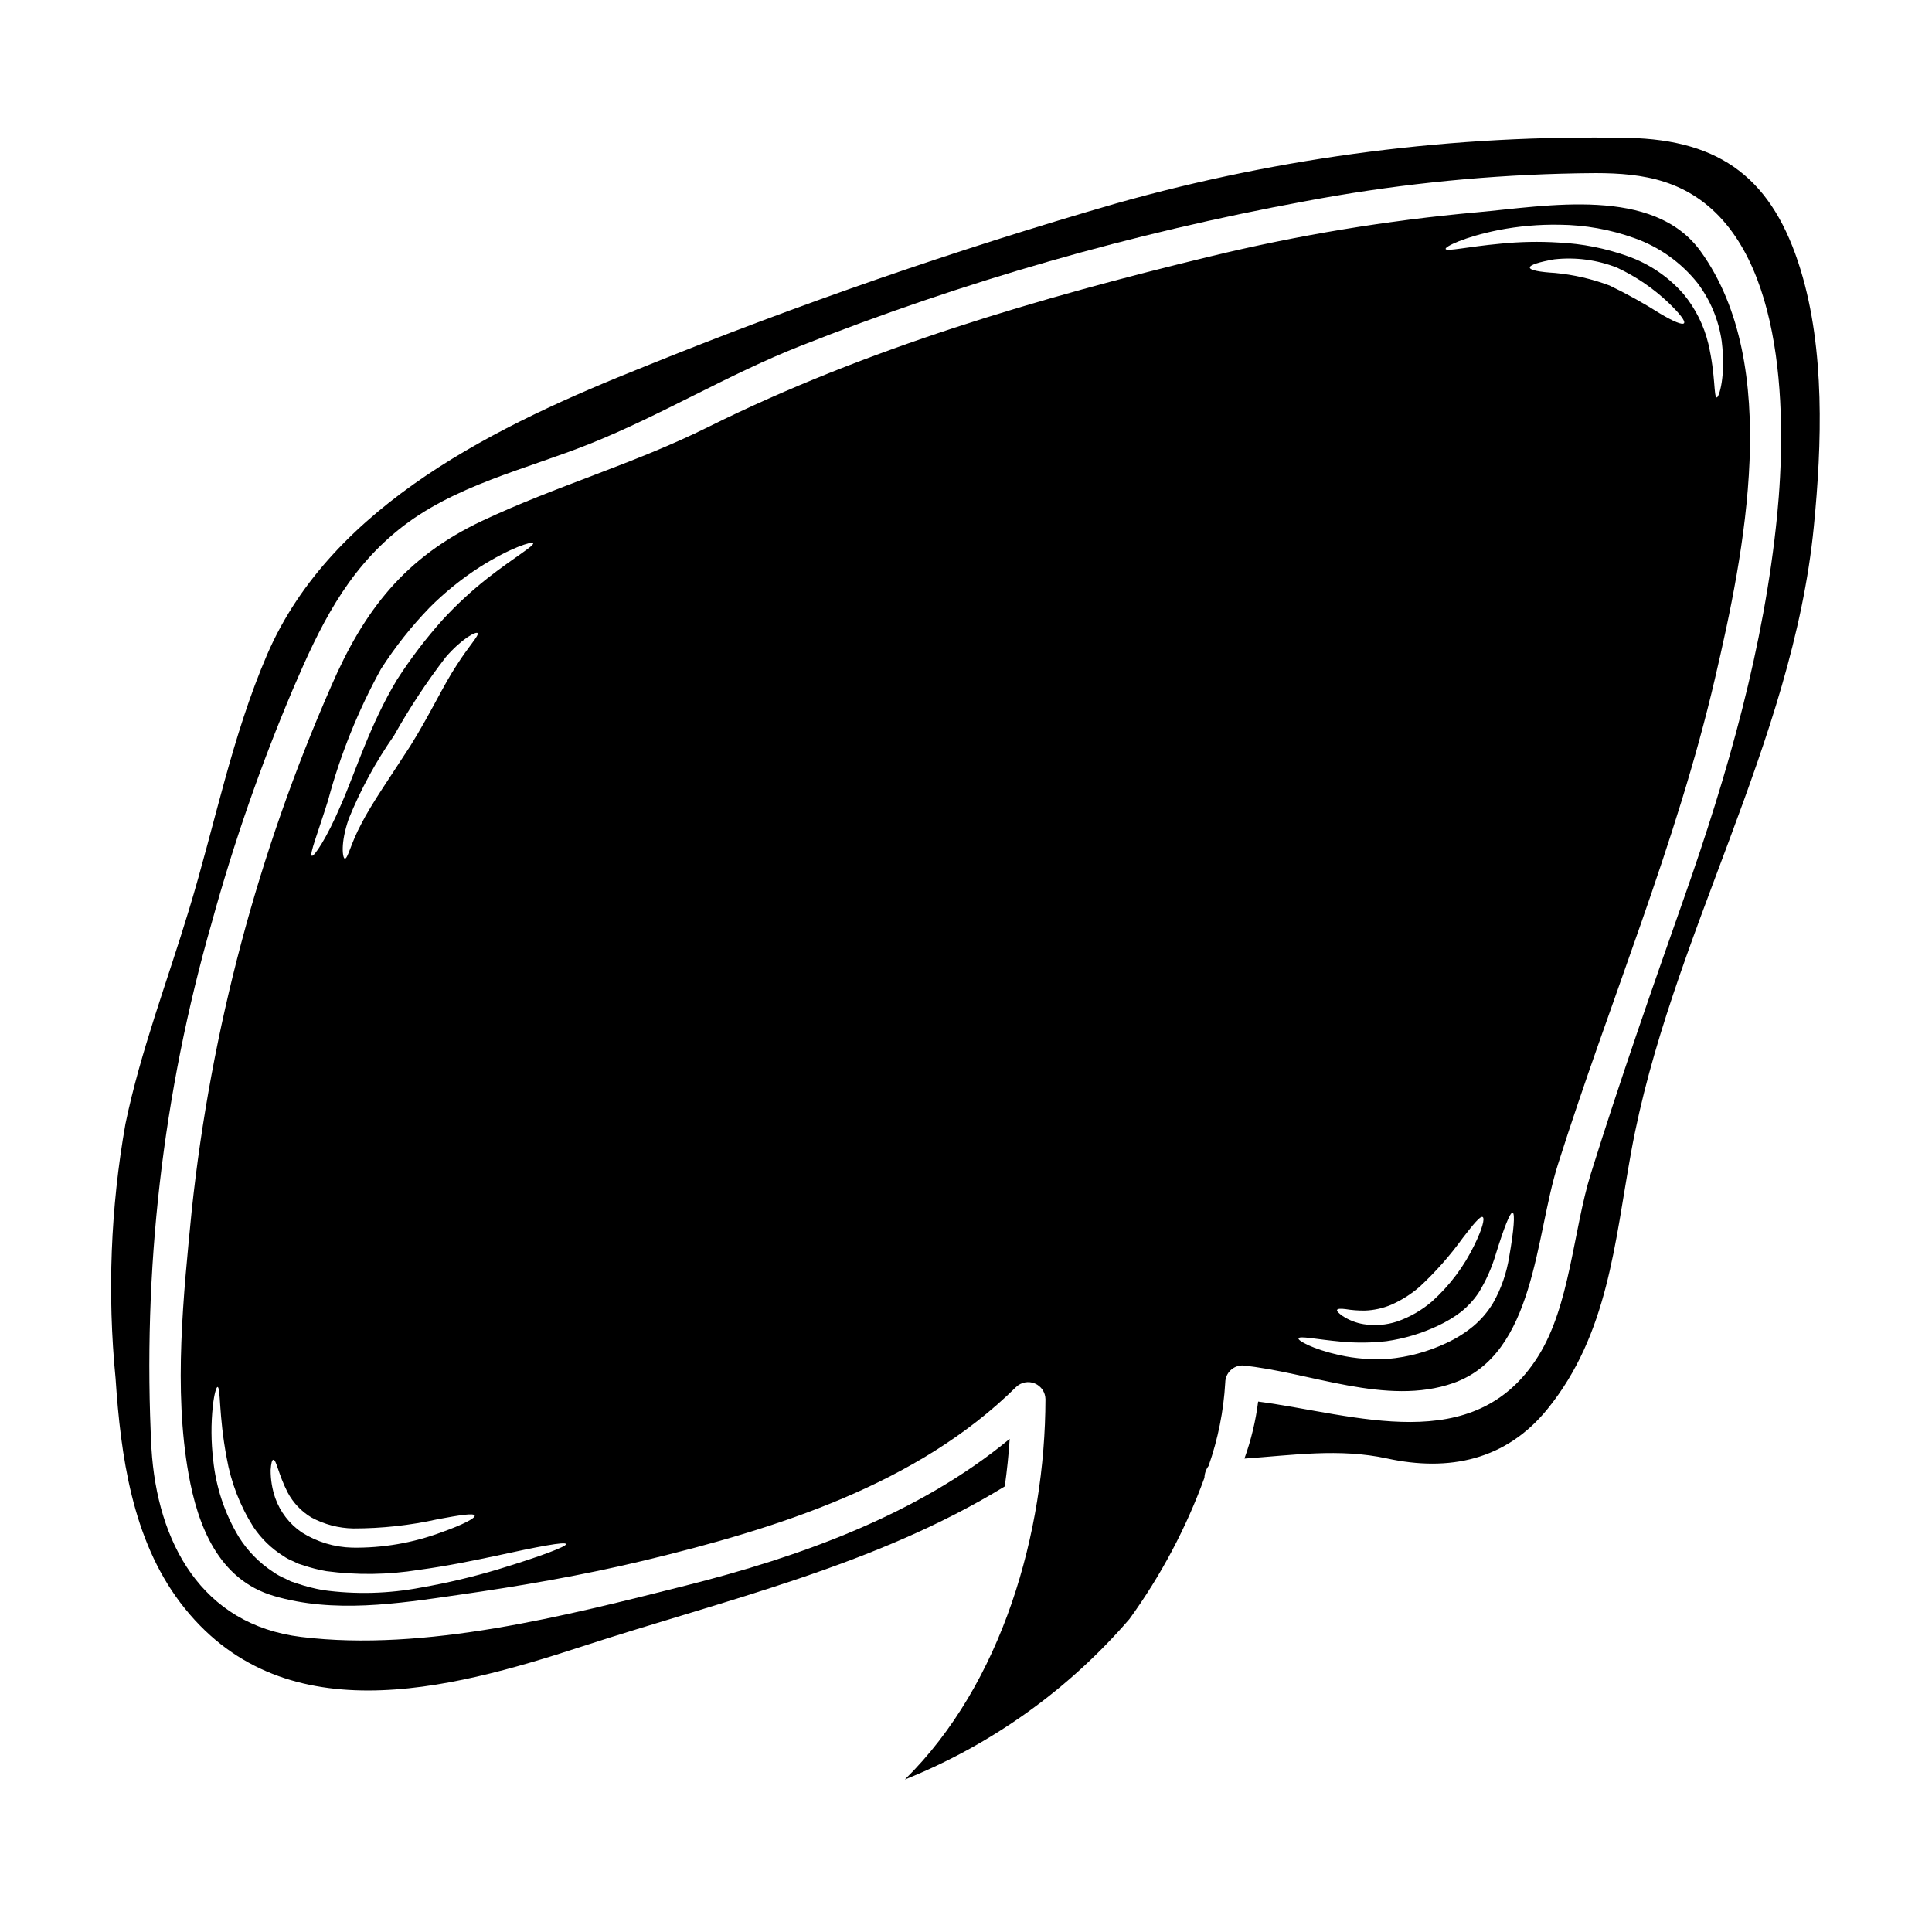
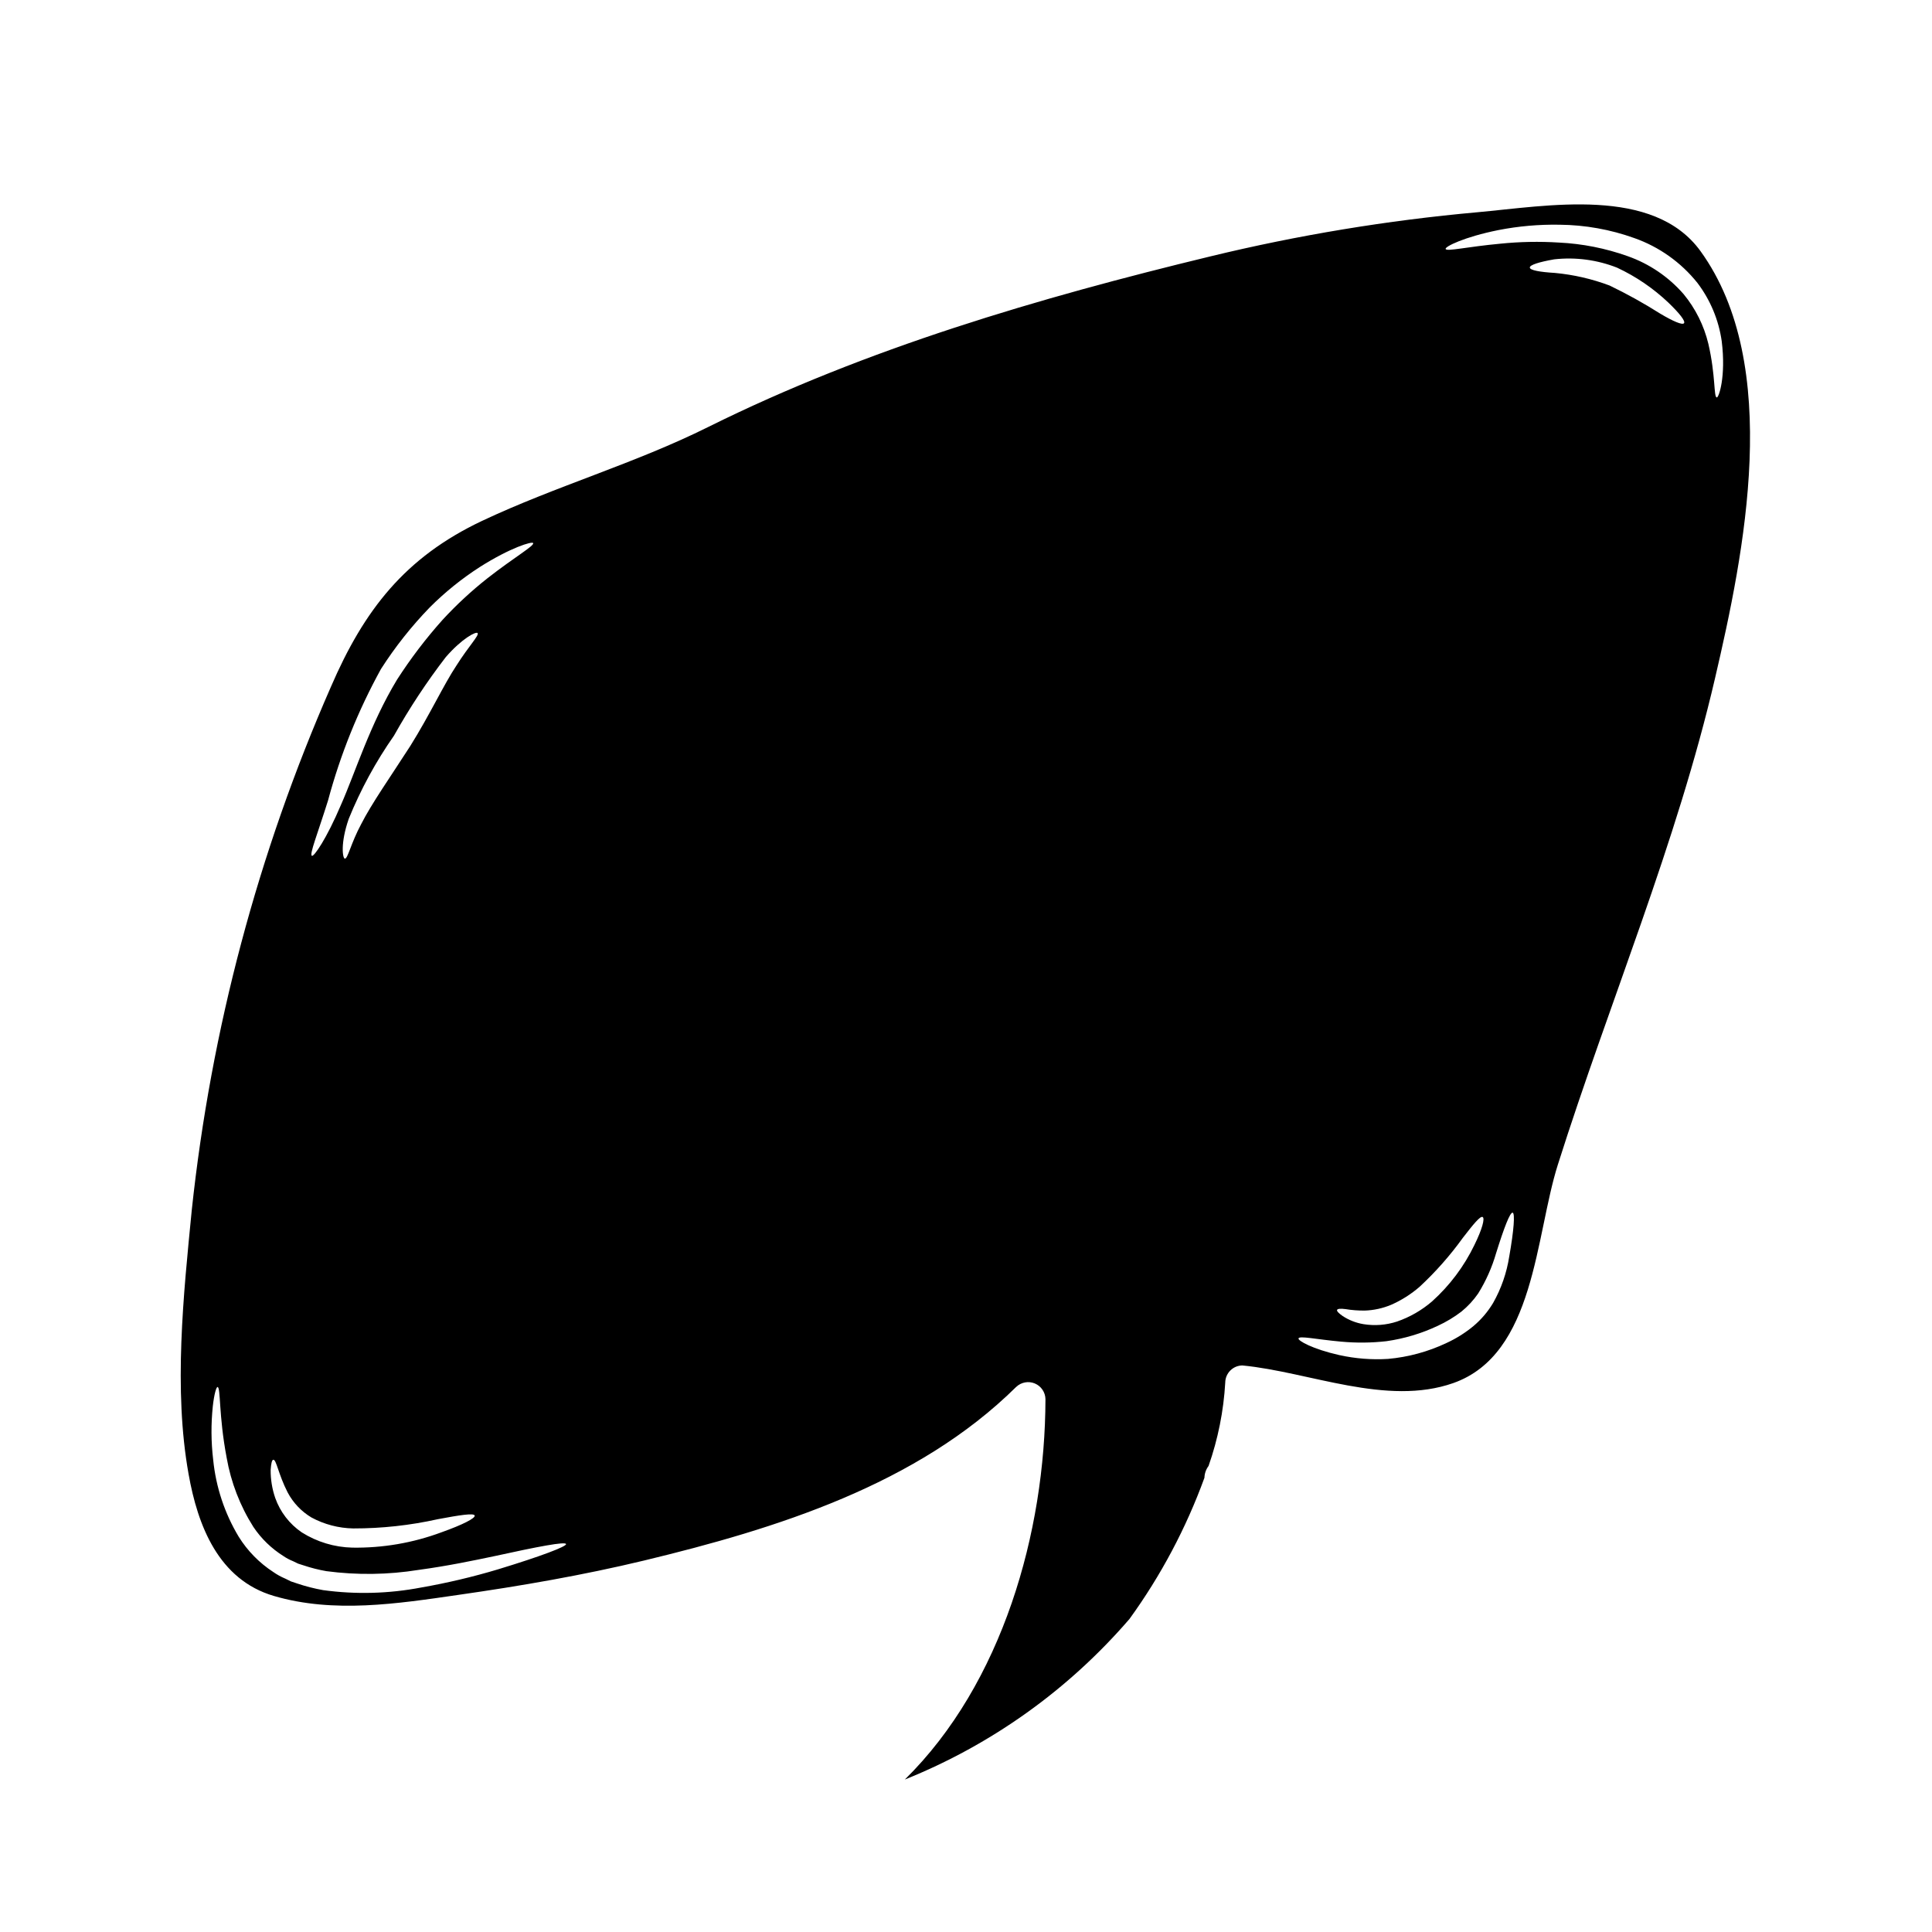
<svg xmlns="http://www.w3.org/2000/svg" fill="#000000" width="800px" height="800px" version="1.1" viewBox="144 144 512 512">
  <g>
-     <path d="m621.2 215.57c-7.324-23.973-20.914-34.539-45.801-35.031-45.824-0.922-91.535 4.934-135.65 17.379-42.426 12.266-84.188 26.719-125.12 43.297-38.129 15.195-82.539 36.293-99.797 76.164-9.414 21.824-13.863 45.133-20.766 67.777-5.691 18.828-12.836 37.414-16.832 56.73-3.938 22.246-4.812 44.93-2.606 67.414 1.363 20.469 4.394 42.562 17.164 59.434 26.52 34.934 70.777 23.25 106.56 11.562 37.992-12.383 77.539-21.34 111.92-42.383 0.605-4.238 1.027-8.445 1.305-12.594-24.309 20.102-55.762 31.301-85.941 38.898-31.574 7.93-68.992 17.617-101.81 13.59-26.457-3.238-38.18-25.098-39.688-49.922v0.004c-2.426-47.031 2.977-94.141 15.984-139.41 5.824-21.188 13.059-41.961 21.648-62.188 6.934-16.137 13.898-30.602 27.762-41.836 14.562-11.809 33.812-16.043 50.824-22.852 19.043-7.633 36.633-18.379 55.672-25.883 43.266-17.121 88.098-29.977 133.86-38.391 22.305-4.211 44.91-6.652 67.598-7.293 12.594-0.273 25.156-1 36.055 6.203 23.941 15.805 23.852 59.605 21.43 84.23-3.453 34.938-13.074 68.508-24.703 101.55-8.539 24.219-17.012 48.465-24.672 72.984-4.691 15.074-5.512 35.059-14.016 48.496-16.984 26.914-48.316 15.352-74.168 11.93h0.008c-0.652 5.156-1.871 10.223-3.637 15.105 12.684-0.879 25.125-2.785 37.785-0.031 16.41 3.57 31.543 0.484 42.562-13.137 16.043-19.828 17.77-43.984 22.129-68.023 10.316-56.781 42.77-108.12 48.43-165.86 2.148-21.781 2.965-46.785-3.496-67.918z" />
-     <path d="m529.16 510.52c21.676-7.66 21.676-38.965 27.699-57.91 13.59-42.957 31.453-84.973 41.656-128.93 7.691-32.996 17.953-82.918-3.844-113.1-12.531-17.32-40.684-11.984-59.273-10.32h-0.004c-23.797 2.144-47.402 6.051-70.625 11.684-45.41 10.988-91.117 24.371-133.02 45.18-19.527 9.734-40.391 15.668-60.031 24.93-20.402 9.656-31.238 23.617-40.02 43.953-19.328 44.055-31.766 90.816-36.875 138.65-2.207 22.523-4.871 47.527-0.848 69.988 2.422 13.68 7.93 28 22.613 32.301 15.863 4.66 32.723 2.059 48.805-0.273 16.531-2.363 33.027-5.207 49.281-9.113 35.031-8.445 72.383-20.074 98.629-46.016l0.004 0.004c1.32-1.258 3.254-1.617 4.934-0.914 1.68 0.703 2.785 2.332 2.816 4.152-0.062 35.266-11.414 75.379-37.266 100.81 22.969-9.219 43.387-23.816 59.539-42.562 8.324-11.492 15.008-24.082 19.859-37.418 0.031-1.129 0.414-2.219 1.09-3.121 2.504-7.121 3.992-14.559 4.422-22.098 0.027-2.496 2.043-4.512 4.535-4.539 17.715 1.695 38.234 10.898 55.918 4.664zm-298.21-154.45c3.258-12.121 7.965-23.801 14.02-34.793 3.746-5.84 8.066-11.297 12.891-16.285 4.019-4.023 8.453-7.606 13.23-10.688 8.207-5.207 13.957-6.902 14.195-6.387 0.367 0.727-4.781 3.602-12.105 9.324-4.25 3.352-8.23 7.039-11.898 11.02-4.438 4.961-8.477 10.266-12.074 15.863-7.148 11.809-11.02 24.516-14.867 33.207-3.781 8.898-7.113 13.715-7.688 13.469-0.727-0.324 1.512-5.832 4.297-14.73zm34.047-35.754c-3.394 5.086-7.055 13.043-12.262 21.367-5.297 8.234-10.234 15.227-13.016 20.707-2.785 5.176-3.574 9.355-4.359 9.145-0.543-0.121-1.211-3.996 1.059-10.535 3.156-7.773 7.176-15.168 11.988-22.043 4.062-7.254 8.645-14.203 13.715-20.797 4.328-4.996 8.082-6.898 8.445-6.383 0.465 0.605-2.289 3.359-5.57 8.539zm-48.578 210.54c0.82-0.121 1.305 3.754 3.812 8.66h0.004c1.453 2.742 3.633 5.035 6.297 6.629 3.406 1.84 7.207 2.836 11.078 2.906 7.547 0.012 15.07-0.812 22.438-2.453 5.812-1.09 9.504-1.664 9.746-0.973 0.238 0.691-3.117 2.426-8.809 4.453-7.562 2.812-15.578 4.188-23.641 4.059-4.734-0.113-9.344-1.508-13.352-4.027-3.266-2.215-5.738-5.422-7.055-9.141-0.82-2.387-1.23-4.894-1.211-7.418 0.117-1.699 0.332-2.664 0.691-2.695zm59.574 29.031h0.004c-6.684 2.004-13.473 3.609-20.344 4.812-8.582 1.648-17.375 1.883-26.035 0.699-2.301-0.41-4.566-0.988-6.777-1.73l-1.727-0.574-1.602-0.789-0.004 0.004c-1.074-0.457-2.102-1.023-3.059-1.695-3.719-2.414-6.863-5.617-9.203-9.387-3.727-6.207-6.031-13.164-6.75-20.371-0.562-4.727-0.594-9.496-0.094-14.23 0.367-3.297 0.941-5.055 1.242-5.055 0.879 0.031 0.273 7.414 2.422 18.738v0.004c1.141 6.519 3.547 12.754 7.086 18.344 2.082 3.106 4.797 5.734 7.961 7.719 0.805 0.551 1.668 1.004 2.57 1.363l1.305 0.633 1.426 0.457c1.984 0.668 4.016 1.184 6.078 1.543 8.129 1.078 16.371 0.965 24.465-0.336 7.598-1.027 14.41-2.453 20.16-3.66 11.473-2.516 18.707-3.906 18.895-3.18 0.148 0.637-6.664 3.238-18.016 6.691zm307.96-332.78h0.004c-4.324-2.738-8.801-5.227-13.41-7.445-4.656-1.75-9.523-2.867-14.473-3.332-4.086-0.242-6.629-0.727-6.66-1.426-0.031-0.695 2.484-1.484 6.481-2.18h-0.004c5.648-0.629 11.363 0.129 16.652 2.211 5 2.336 9.59 5.465 13.594 9.262 2.965 2.848 4.57 4.902 4.144 5.453-0.426 0.547-2.816-0.457-6.324-2.543zm-42.863-22.133c5.332-1.043 10.762-1.52 16.195-1.422 6.762 0.059 13.465 1.258 19.828 3.543 6.57 2.316 12.359 6.43 16.711 11.867 3.426 4.516 5.644 9.828 6.445 15.438 1.18 9.445-0.789 15.016-1.301 14.926-0.852-0.059-0.277-5.781-2.242-14.23-1.16-4.828-3.406-9.332-6.566-13.164-3.988-4.578-9.102-8.043-14.832-10.055-5.863-2.09-12.004-3.301-18.223-3.598-5.168-0.324-10.352-0.223-15.5 0.301-8.84 0.816-14.289 2.148-14.5 1.391-0.215-0.602 4.902-3.176 13.984-4.996zm-40.535 285.95c1.684 0.277 3.383 0.406 5.086 0.391 2.402-0.074 4.773-0.59 6.992-1.516 2.746-1.203 5.297-2.816 7.566-4.781 4.246-3.938 8.09-8.289 11.473-12.988 2.785-3.602 4.602-5.84 5.238-5.512 0.637 0.332-0.09 3.176-2.18 7.414v0.004c-2.727 5.652-6.531 10.723-11.199 14.926-2.731 2.359-5.883 4.176-9.293 5.356-2.867 0.941-5.922 1.18-8.898 0.695-1.969-0.324-3.844-1.059-5.512-2.148-1.09-0.754-1.633-1.336-1.484-1.637 0.148-0.305 0.91-0.379 2.211-0.203zm-1.574 12.203c-7.234-1.633-11.02-3.844-10.867-4.422 0.18-0.789 4.629 0.242 11.383 0.852v-0.004c3.961 0.363 7.945 0.324 11.895-0.121 4.731-0.672 9.332-2.047 13.656-4.086 2.207-1.02 4.301-2.277 6.234-3.754 1.703-1.383 3.203-3.004 4.449-4.812 2.07-3.328 3.668-6.926 4.754-10.688 2.09-6.691 3.695-10.898 4.394-10.719 0.633 0.211 0.332 4.543-0.91 11.594l-0.004 0.004c-0.668 4.328-2.113 8.504-4.269 12.316-1.391 2.328-3.16 4.406-5.234 6.148-2.176 1.797-4.578 3.305-7.144 4.481-4.867 2.301-10.105 3.727-15.469 4.207-4.312 0.266-8.645-0.07-12.867-1z" />
+     <path d="m529.16 510.52c21.676-7.66 21.676-38.965 27.699-57.91 13.59-42.957 31.453-84.973 41.656-128.93 7.691-32.996 17.953-82.918-3.844-113.1-12.531-17.32-40.684-11.984-59.273-10.32h-0.004c-23.797 2.144-47.402 6.051-70.625 11.684-45.41 10.988-91.117 24.371-133.02 45.18-19.527 9.734-40.391 15.668-60.031 24.93-20.402 9.656-31.238 23.617-40.02 43.953-19.328 44.055-31.766 90.816-36.875 138.65-2.207 22.523-4.871 47.527-0.848 69.988 2.422 13.68 7.93 28 22.613 32.301 15.863 4.66 32.723 2.059 48.805-0.273 16.531-2.363 33.027-5.207 49.281-9.113 35.031-8.445 72.383-20.074 98.629-46.016l0.004 0.004c1.32-1.258 3.254-1.617 4.934-0.914 1.68 0.703 2.785 2.332 2.816 4.152-0.062 35.266-11.414 75.379-37.266 100.81 22.969-9.219 43.387-23.816 59.539-42.562 8.324-11.492 15.008-24.082 19.859-37.418 0.031-1.129 0.414-2.219 1.09-3.121 2.504-7.121 3.992-14.559 4.422-22.098 0.027-2.496 2.043-4.512 4.535-4.539 17.715 1.695 38.234 10.898 55.918 4.664zm-298.21-154.45c3.258-12.121 7.965-23.801 14.02-34.793 3.746-5.84 8.066-11.297 12.891-16.285 4.019-4.023 8.453-7.606 13.23-10.688 8.207-5.207 13.957-6.902 14.195-6.387 0.367 0.727-4.781 3.602-12.105 9.324-4.25 3.352-8.23 7.039-11.898 11.02-4.438 4.961-8.477 10.266-12.074 15.863-7.148 11.809-11.02 24.516-14.867 33.207-3.781 8.898-7.113 13.715-7.688 13.469-0.727-0.324 1.512-5.832 4.297-14.73zm34.047-35.754c-3.394 5.086-7.055 13.043-12.262 21.367-5.297 8.234-10.234 15.227-13.016 20.707-2.785 5.176-3.574 9.355-4.359 9.145-0.543-0.121-1.211-3.996 1.059-10.535 3.156-7.773 7.176-15.168 11.988-22.043 4.062-7.254 8.645-14.203 13.715-20.797 4.328-4.996 8.082-6.898 8.445-6.383 0.465 0.605-2.289 3.359-5.57 8.539zm-48.578 210.54c0.82-0.121 1.305 3.754 3.812 8.66h0.004c1.453 2.742 3.633 5.035 6.297 6.629 3.406 1.84 7.207 2.836 11.078 2.906 7.547 0.012 15.07-0.812 22.438-2.453 5.812-1.09 9.504-1.664 9.746-0.973 0.238 0.691-3.117 2.426-8.809 4.453-7.562 2.812-15.578 4.188-23.641 4.059-4.734-0.113-9.344-1.508-13.352-4.027-3.266-2.215-5.738-5.422-7.055-9.141-0.82-2.387-1.23-4.894-1.211-7.418 0.117-1.699 0.332-2.664 0.691-2.695zm59.574 29.031h0.004c-6.684 2.004-13.473 3.609-20.344 4.812-8.582 1.648-17.375 1.883-26.035 0.699-2.301-0.41-4.566-0.988-6.777-1.73l-1.727-0.574-1.602-0.789-0.004 0.004c-1.074-0.457-2.102-1.023-3.059-1.695-3.719-2.414-6.863-5.617-9.203-9.387-3.727-6.207-6.031-13.164-6.75-20.371-0.562-4.727-0.594-9.496-0.094-14.23 0.367-3.297 0.941-5.055 1.242-5.055 0.879 0.031 0.273 7.414 2.422 18.738v0.004c1.141 6.519 3.547 12.754 7.086 18.344 2.082 3.106 4.797 5.734 7.961 7.719 0.805 0.551 1.668 1.004 2.57 1.363l1.305 0.633 1.426 0.457c1.984 0.668 4.016 1.184 6.078 1.543 8.129 1.078 16.371 0.965 24.465-0.336 7.598-1.027 14.41-2.453 20.16-3.66 11.473-2.516 18.707-3.906 18.895-3.18 0.148 0.637-6.664 3.238-18.016 6.691m307.96-332.78h0.004c-4.324-2.738-8.801-5.227-13.41-7.445-4.656-1.75-9.523-2.867-14.473-3.332-4.086-0.242-6.629-0.727-6.66-1.426-0.031-0.695 2.484-1.484 6.481-2.18h-0.004c5.648-0.629 11.363 0.129 16.652 2.211 5 2.336 9.59 5.465 13.594 9.262 2.965 2.848 4.57 4.902 4.144 5.453-0.426 0.547-2.816-0.457-6.324-2.543zm-42.863-22.133c5.332-1.043 10.762-1.52 16.195-1.422 6.762 0.059 13.465 1.258 19.828 3.543 6.57 2.316 12.359 6.43 16.711 11.867 3.426 4.516 5.644 9.828 6.445 15.438 1.18 9.445-0.789 15.016-1.301 14.926-0.852-0.059-0.277-5.781-2.242-14.23-1.16-4.828-3.406-9.332-6.566-13.164-3.988-4.578-9.102-8.043-14.832-10.055-5.863-2.09-12.004-3.301-18.223-3.598-5.168-0.324-10.352-0.223-15.5 0.301-8.84 0.816-14.289 2.148-14.5 1.391-0.215-0.602 4.902-3.176 13.984-4.996zm-40.535 285.95c1.684 0.277 3.383 0.406 5.086 0.391 2.402-0.074 4.773-0.59 6.992-1.516 2.746-1.203 5.297-2.816 7.566-4.781 4.246-3.938 8.09-8.289 11.473-12.988 2.785-3.602 4.602-5.84 5.238-5.512 0.637 0.332-0.09 3.176-2.18 7.414v0.004c-2.727 5.652-6.531 10.723-11.199 14.926-2.731 2.359-5.883 4.176-9.293 5.356-2.867 0.941-5.922 1.18-8.898 0.695-1.969-0.324-3.844-1.059-5.512-2.148-1.09-0.754-1.633-1.336-1.484-1.637 0.148-0.305 0.91-0.379 2.211-0.203zm-1.574 12.203c-7.234-1.633-11.02-3.844-10.867-4.422 0.18-0.789 4.629 0.242 11.383 0.852v-0.004c3.961 0.363 7.945 0.324 11.895-0.121 4.731-0.672 9.332-2.047 13.656-4.086 2.207-1.02 4.301-2.277 6.234-3.754 1.703-1.383 3.203-3.004 4.449-4.812 2.07-3.328 3.668-6.926 4.754-10.688 2.09-6.691 3.695-10.898 4.394-10.719 0.633 0.211 0.332 4.543-0.91 11.594l-0.004 0.004c-0.668 4.328-2.113 8.504-4.269 12.316-1.391 2.328-3.16 4.406-5.234 6.148-2.176 1.797-4.578 3.305-7.144 4.481-4.867 2.301-10.105 3.727-15.469 4.207-4.312 0.266-8.645-0.07-12.867-1z" />
  </g>
</svg>